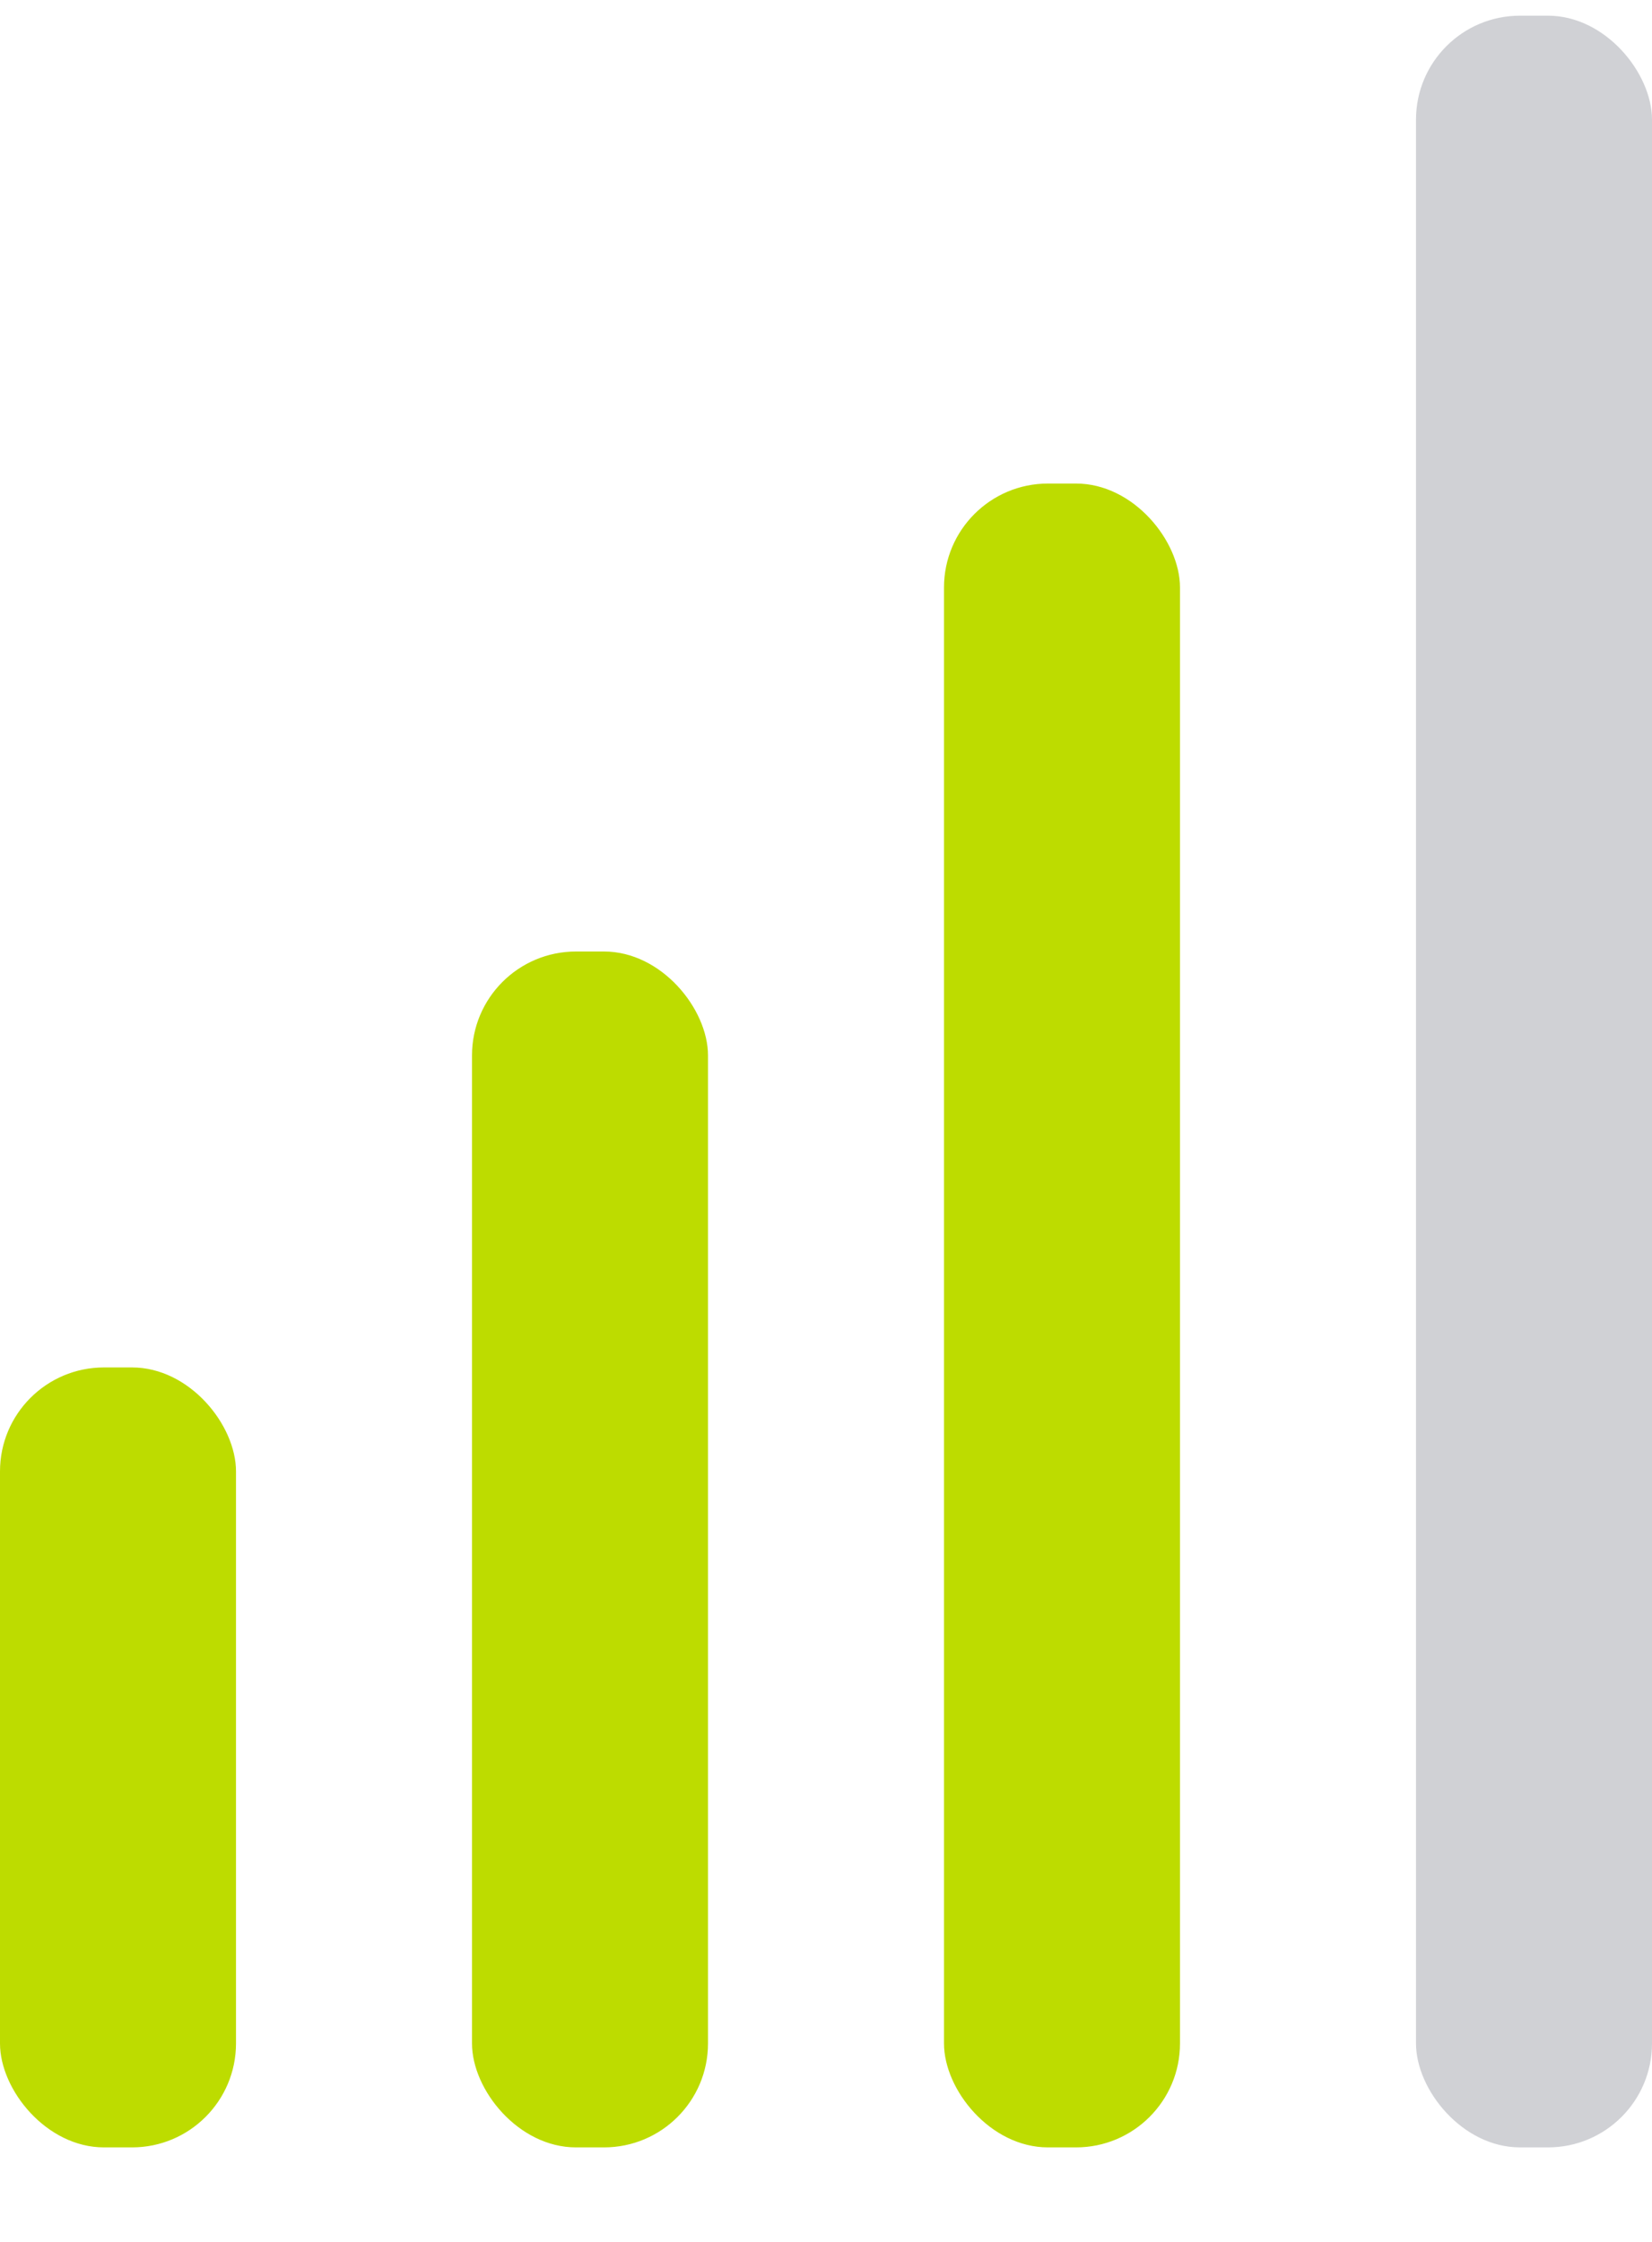
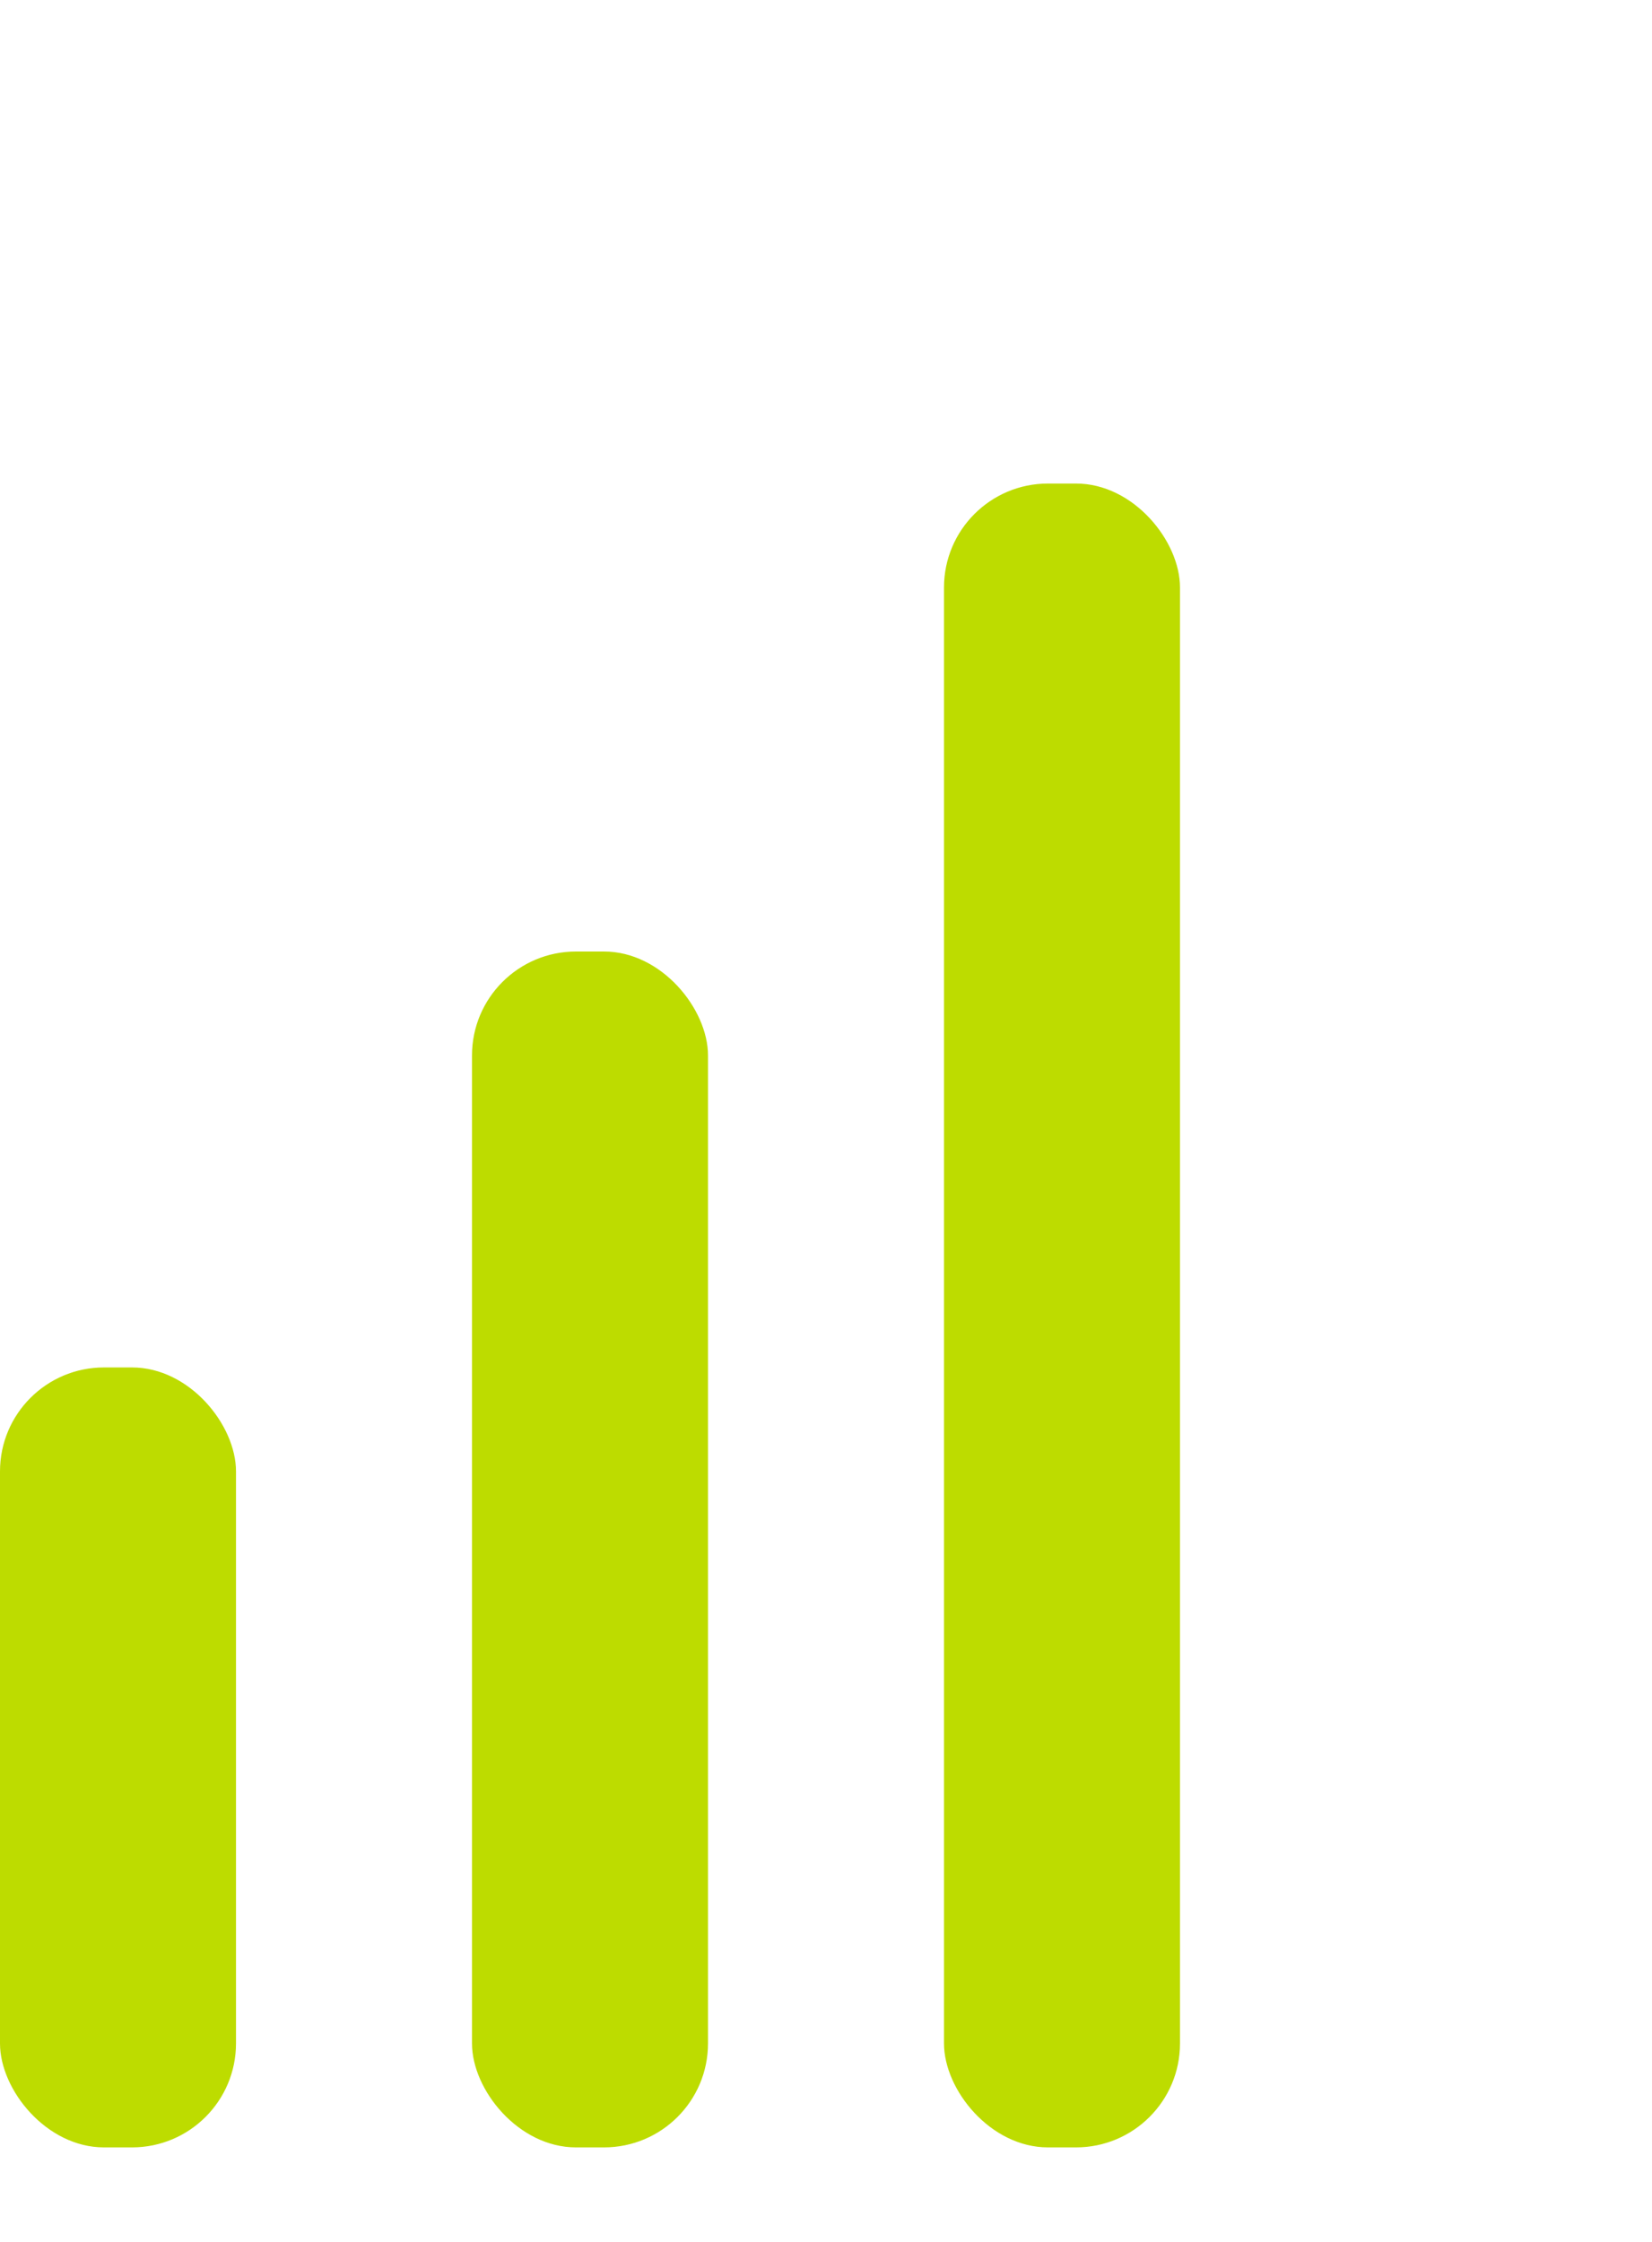
<svg xmlns="http://www.w3.org/2000/svg" width="14" height="19" viewBox="0 0 14 19" fill="none">
  <rect y="11.589" width="2" height="6.61" rx="0.881" fill="#BDDC00" />
  <rect x="4" y="8.064" width="2" height="10.135" rx="0.881" fill="#BDDC00" />
  <rect x="8" y="4.098" width="2" height="14.101" rx="0.881" fill="#BDDC00" />
-   <rect x="12" y="0.133" width="2" height="18.066" rx="0.881" fill="#545865" fill-opacity="0.27" />
</svg>